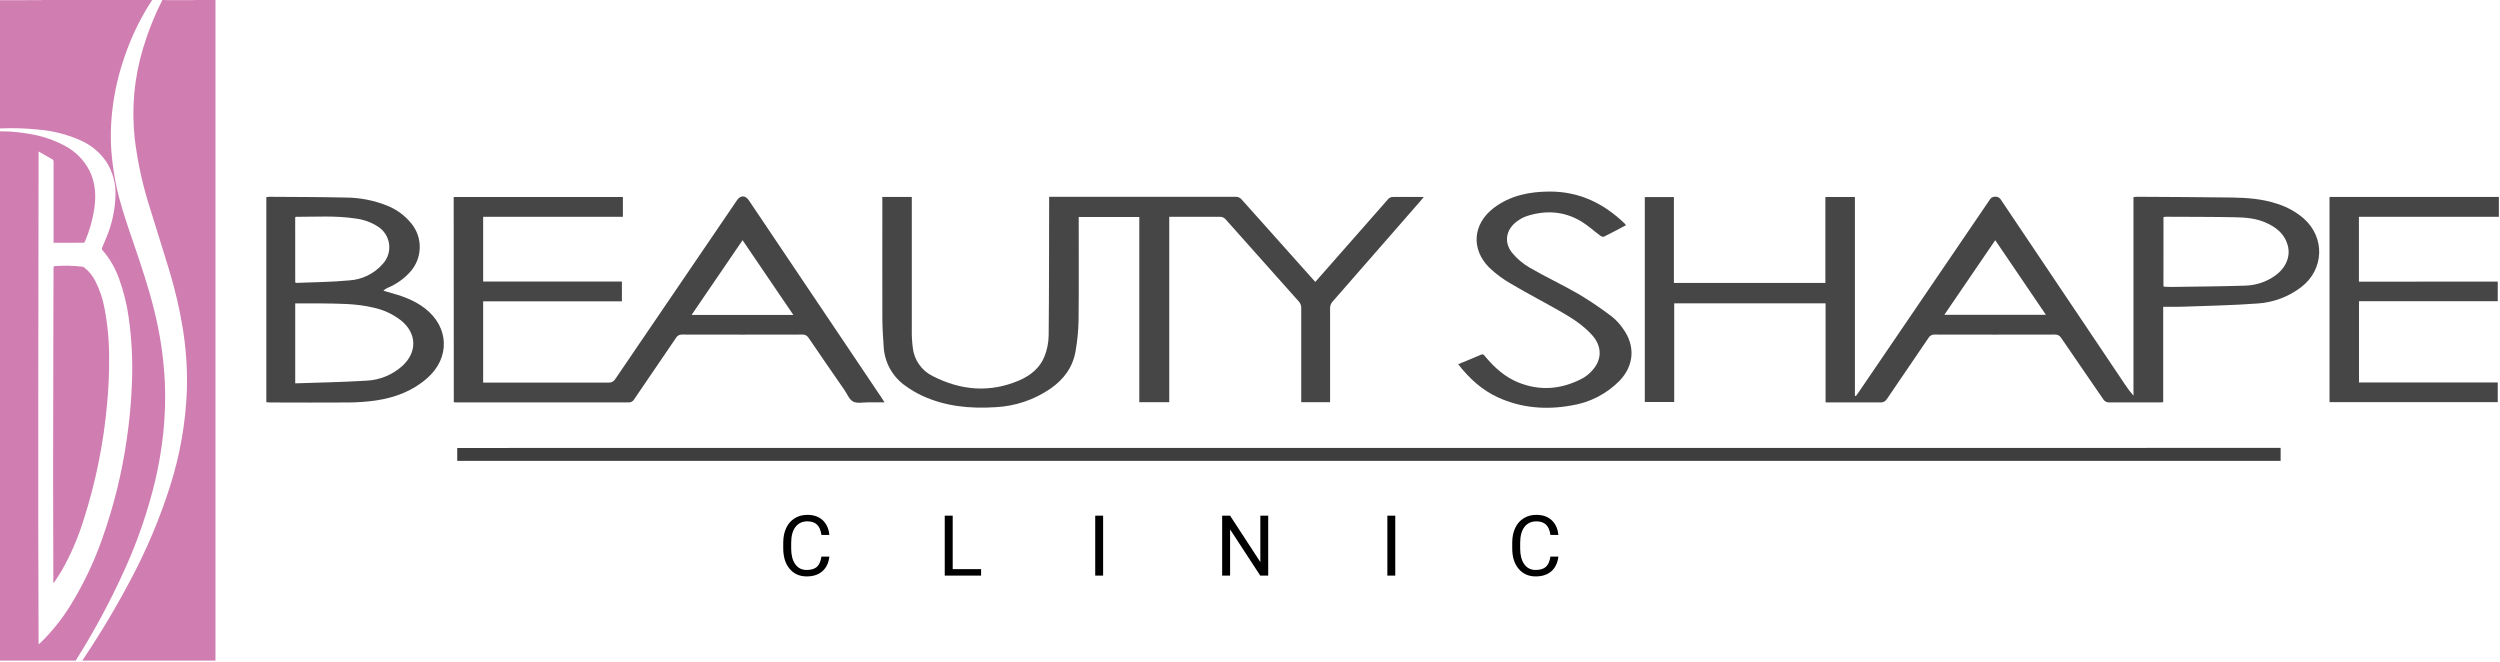
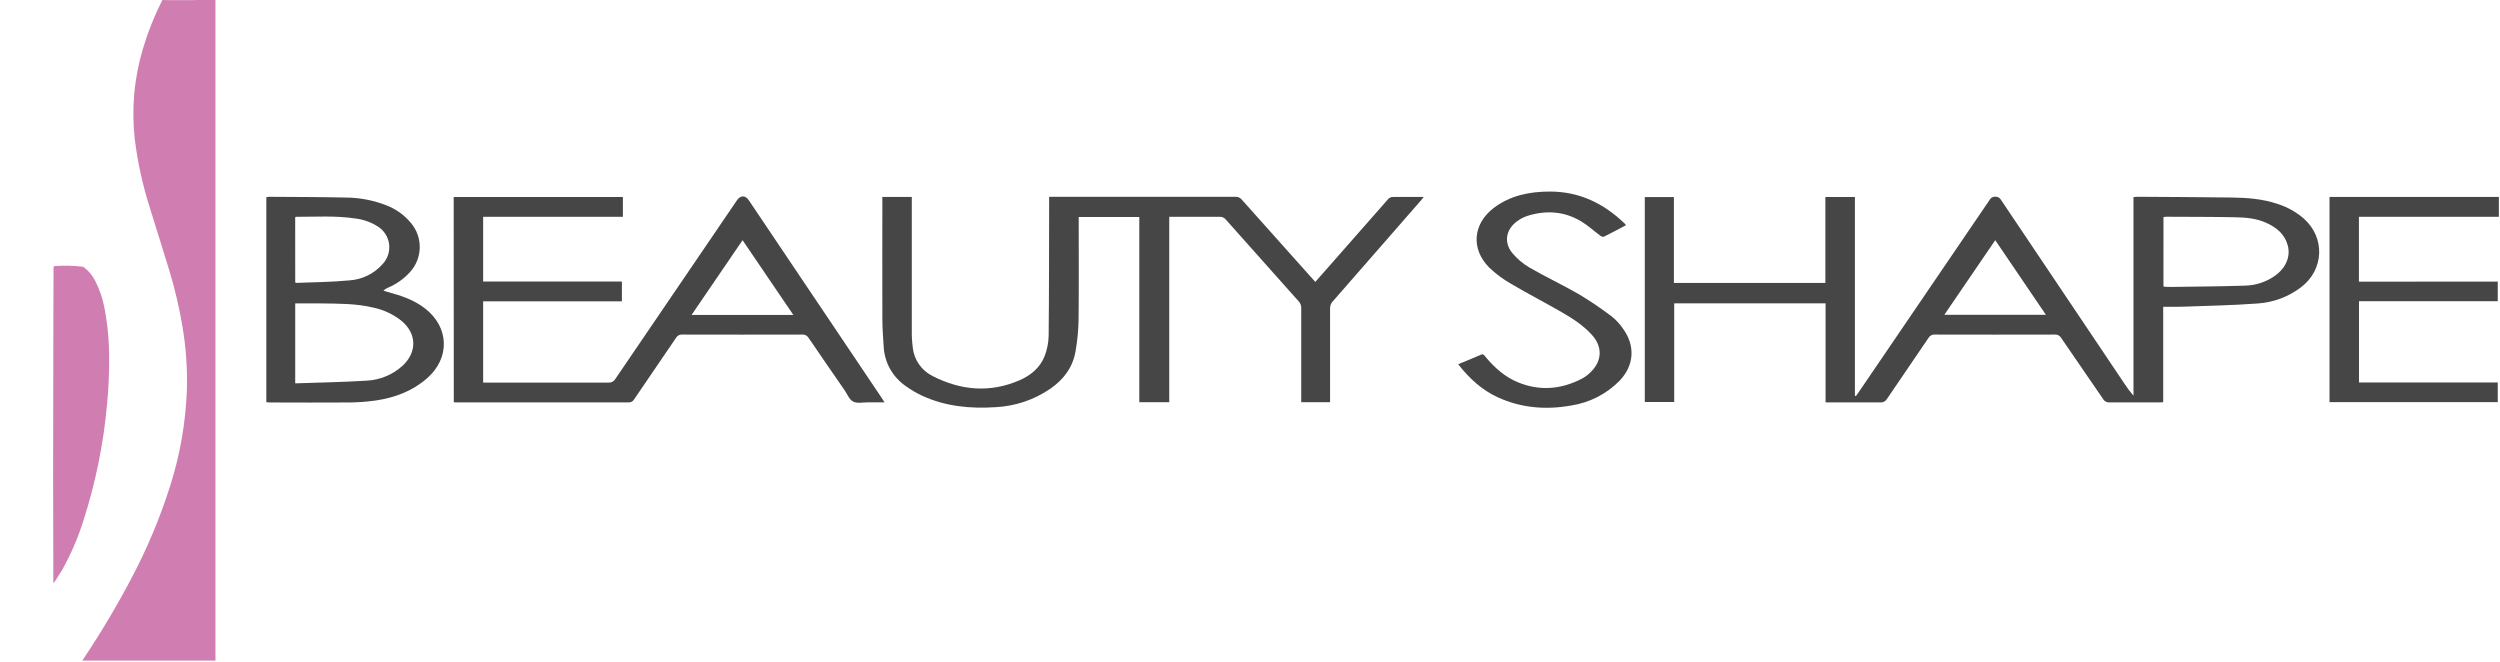
<svg xmlns="http://www.w3.org/2000/svg" width="1009" height="267" viewBox="0 0 1009 267" fill="none">
  <g clip-path="url(#clip0)">
    <path d="M873.07 123.81V162.34C872.39 162.34 871.87 162.42 871.36 162.42C864.68 162.42 858 162.42 851.36 162.42C850.843 162.456 850.326 162.343 849.87 162.095C849.415 161.847 849.04 161.474 848.79 161.02C843.18 152.8 837.51 144.62 831.9 136.4C831.645 135.95 831.266 135.582 830.809 135.339C830.352 135.096 829.836 134.989 829.32 135.03C813.16 135.07 797 135.07 780.84 135.03C780.35 134.993 779.86 135.094 779.425 135.322C778.99 135.55 778.628 135.896 778.38 136.32C772.81 144.57 767.15 152.76 761.58 161.01C761.311 161.478 760.914 161.859 760.436 162.109C759.957 162.359 759.417 162.467 758.88 162.42C752.15 162.36 745.42 162.42 738.69 162.42H736.8V122.42H675.71V162.25H663.84V79.53H675.59V114.18H736.72V79.51H748.64V159.71L749.05 159.85C749.43 159.32 749.82 158.79 750.19 158.25C767.776 132.437 785.36 106.617 802.94 80.79C803.155 80.347 803.495 79.977 803.918 79.725C804.341 79.473 804.828 79.349 805.32 79.37C805.782 79.353 806.24 79.465 806.642 79.692C807.045 79.92 807.376 80.255 807.6 80.66C824.266 105.46 840.916 130.25 857.55 155.03C858.603 156.671 859.779 158.229 861.07 159.69V79.54C861.75 79.49 862.21 79.42 862.66 79.42C875.38 79.51 888.09 79.53 900.8 79.72C907 79.81 913.18 80.27 919.14 82.27C923.039 83.501 926.651 85.504 929.76 88.16C938.51 95.89 938.03 108.79 928.76 115.89C923.709 119.753 917.634 122.045 911.29 122.48C901.06 123.24 890.78 123.42 880.52 123.8C878.11 123.89 875.73 123.81 873.07 123.81ZM873.17 115.55C873.317 115.632 873.475 115.693 873.64 115.73C874.43 115.73 875.23 115.82 876.02 115.81C886.07 115.65 896.12 115.62 906.16 115.28C910.541 115.176 914.788 113.747 918.34 111.18C922.6 108.08 924.54 103.52 923.34 99.06C922.14 94.6 919 92 915.12 90.15C911.01 88.15 906.55 87.77 902.12 87.68C892.86 87.5 883.59 87.53 874.33 87.48C873.98 87.48 873.62 87.54 873.18 87.58L873.17 115.55ZM825.73 127.06C818.86 116.93 812.13 107.06 805.28 96.94C798.39 107.04 791.63 116.94 784.73 127.06H825.73Z" fill="#464646" />
    <path d="M356.09 79.49H368V81.39C368 98.61 368 115.83 368 133.05C367.958 135.486 368.091 137.923 368.4 140.34C368.666 142.755 369.534 145.064 370.922 147.057C372.311 149.05 374.177 150.664 376.35 151.75C387.75 157.58 399.47 158.66 411.42 153.5C415.93 151.55 419.69 148.5 421.54 143.9C422.615 141.2 423.191 138.326 423.24 135.42C423.42 117.52 423.39 99.61 423.43 81.71V79.42H425.22C449.7 79.42 474.177 79.42 498.65 79.42C499.139 79.4 499.627 79.497 500.072 79.702C500.517 79.907 500.907 80.215 501.21 80.6C510.47 91.013 519.753 101.407 529.06 111.78C529.61 112.4 530.18 113.02 530.86 113.78L534.18 110.01C542.847 100.15 551.513 90.293 560.18 80.44C560.6 79.934 561.19 79.6 561.84 79.5C565.97 79.42 570.1 79.5 574.63 79.5C574.09 80.16 573.74 80.62 573.35 81.06C561.416 94.7 549.5 108.343 537.6 121.99C537.081 122.693 536.808 123.547 536.82 124.42C536.82 136.42 536.82 148.37 536.82 160.34V162.34H525.18V160.5C525.18 148.5 525.18 136.477 525.18 124.43C525.204 123.91 525.122 123.39 524.94 122.902C524.758 122.413 524.479 121.967 524.12 121.59C514.3 110.61 504.5 99.61 494.72 88.59C494.423 88.229 494.046 87.943 493.619 87.754C493.192 87.564 492.726 87.478 492.26 87.5C486.06 87.5 479.87 87.5 473.67 87.5H471.91V162.34H459.82V87.57H435.37V89.4C435.37 102.7 435.46 116 435.31 129.29C435.229 133.414 434.831 137.526 434.12 141.59C433.04 148.16 429.37 153.12 423.93 156.88C417.385 161.373 409.719 163.956 401.79 164.34C391.56 165 381.56 164.05 372.13 159.69C369.83 158.612 367.637 157.32 365.58 155.83C362.966 154.04 360.801 151.672 359.252 148.909C357.703 146.146 356.813 143.063 356.65 139.9C356.4 136.15 356.13 132.39 356.12 128.64C356.06 112.85 356.12 97.06 356.12 81.27L356.09 79.49Z" fill="#464646" />
    <path d="M183.11 79.5H251.4V87.5H195V113.63H251V121.63H195V154.41H196.83C213.09 154.41 229.36 154.41 245.62 154.41C246.158 154.451 246.697 154.34 247.174 154.088C247.652 153.837 248.049 153.457 248.32 152.99C264.68 128.897 281.067 104.823 297.48 80.77C298.87 78.77 300.81 78.77 302.18 80.77C319.993 107.263 337.807 133.757 355.62 160.25L357.01 162.39C354.55 162.39 352.41 162.39 350.27 162.39C348.13 162.39 345.95 162.9 344.34 162.08C342.73 161.26 341.97 159.08 340.86 157.47C336.02 150.47 331.17 143.47 326.37 136.4C326.113 135.952 325.734 135.585 325.278 135.343C324.821 135.1 324.305 134.992 323.79 135.03C307.63 135.07 291.47 135.07 275.31 135.03C274.82 134.993 274.331 135.096 273.897 135.326C273.463 135.556 273.104 135.904 272.86 136.33C267.25 144.61 261.58 152.86 255.96 161.14C255.737 161.549 255.403 161.887 254.995 162.114C254.588 162.34 254.125 162.446 253.66 162.42C230.667 162.42 207.667 162.42 184.66 162.42C184.19 162.42 183.72 162.42 183.15 162.34L183.11 79.5ZM320.2 127.11L299.7 96.94L279.12 127.11H320.2Z" fill="#464646" />
-     <path d="M920.46 180.77V186H184.54V180.8L920.46 180.77Z" fill="#3E3E3E" />
    <path d="M107.49 162.34V79.57C107.819 79.497 108.154 79.451 108.49 79.43C118.81 79.51 129.14 79.49 139.49 79.73C145.172 79.751 150.799 80.836 156.08 82.93C159.899 84.418 163.272 86.859 165.88 90.02C168.226 92.803 169.48 96.344 169.408 99.983C169.337 103.623 167.944 107.112 165.49 109.8C162.994 112.555 159.921 114.726 156.49 116.16C155.83 116.421 155.234 116.82 154.74 117.33L156.54 117.86C161.88 119.29 167.08 121.02 171.54 124.48C181.34 132.09 181.71 144.48 172.38 152.66C166.38 157.91 159.27 160.53 151.53 161.66C148.017 162.145 144.477 162.405 140.93 162.44C130.34 162.54 119.75 162.44 109.16 162.44C108.61 162.42 108.09 162.37 107.49 162.34ZM119.15 154.72C128.85 154.38 138.37 154.23 147.87 153.64C153.277 153.398 158.43 151.276 162.44 147.64C168.44 142.12 168.25 134.56 161.94 129.4C158.638 126.811 154.786 125.015 150.68 124.15C143.68 122.46 136.6 122.56 129.51 122.46C126.09 122.46 122.66 122.46 119.15 122.46V154.72ZM119.15 114.01C119.316 114.094 119.496 114.148 119.68 114.17C126.76 113.89 133.87 113.84 140.92 113.17C143.499 113.018 146.022 112.355 148.343 111.22C150.664 110.086 152.736 108.502 154.44 106.56C155.443 105.493 156.197 104.216 156.646 102.823C157.095 101.429 157.229 99.953 157.038 98.501C156.846 97.049 156.334 95.658 155.539 94.428C154.744 93.198 153.686 92.16 152.44 91.39C149.751 89.672 146.709 88.581 143.54 88.2C135.54 86.97 127.48 87.52 119.44 87.51C119.35 87.51 119.27 87.62 119.14 87.71L119.15 114.01Z" fill="#464646" />
    <path d="M1008.09 113.65V121.57H952.09V154.36H1008.09V162.31H940.19V79.49H1008.54V87.49H952.06V113.68L1008.09 113.65Z" fill="#464646" />
    <path d="M588.52 147C591.76 145.66 594.76 144.47 597.71 143.17C598.71 142.72 599.02 143.39 599.48 143.94C603.12 148.3 607.26 152.07 612.58 154.27C621.47 157.94 630.18 157.16 638.58 152.77C639.925 152.027 641.149 151.082 642.21 149.97C646.64 145.5 646.76 139.88 642.54 135.21C639.05 131.35 634.73 128.54 630.28 125.98C623.53 122.11 616.61 118.53 609.92 114.57C606.696 112.753 603.713 110.539 601.04 107.98C593.61 100.53 594.43 90.39 602.81 83.98C609.5 78.87 617.31 77.32 625.55 77.31C637.55 77.31 647.37 82.15 655.81 90.31C655.969 90.495 656.113 90.692 656.24 90.9C653.24 92.49 650.3 94.07 647.32 95.54C646.98 95.71 646.26 95.41 645.87 95.12C643.28 93.2 640.87 90.97 638.13 89.32C631.23 85.2 623.83 84.77 616.25 87.2C614.811 87.7 613.461 88.426 612.25 89.35C607.83 92.55 606.87 97.75 610.25 101.99C612.232 104.39 614.622 106.421 617.31 107.99C623.85 111.78 630.73 114.99 637.31 118.79C641.895 121.545 646.325 124.549 650.58 127.79C652.312 129.187 653.826 130.835 655.07 132.68C660.07 139.57 659.57 147.49 653.65 153.68C648.365 159.044 641.485 162.553 634.04 163.68C623.89 165.48 613.98 164.68 604.52 160.36C598.09 157.4 593 152.74 588.52 147Z" fill="#464646" />
-     <path d="M334.738 224.636C334.439 227.194 333.492 229.171 331.898 230.566C330.314 231.95 328.204 232.642 325.569 232.642C322.712 232.642 320.419 231.618 318.692 229.569C316.975 227.52 316.117 224.78 316.117 221.347V219.021C316.117 216.773 316.516 214.796 317.313 213.091C318.121 211.385 319.262 210.079 320.735 209.17C322.208 208.251 323.913 207.792 325.851 207.792C328.42 207.792 330.48 208.512 332.031 209.951C333.581 211.38 334.483 213.362 334.738 215.898H331.532C331.255 213.971 330.652 212.576 329.722 211.712C328.802 210.848 327.512 210.416 325.851 210.416C323.813 210.416 322.213 211.169 321.05 212.675C319.899 214.182 319.323 216.324 319.323 219.104V221.446C319.323 224.071 319.871 226.158 320.967 227.709C322.064 229.259 323.598 230.034 325.569 230.034C327.341 230.034 328.697 229.636 329.639 228.838C330.591 228.03 331.222 226.629 331.532 224.636H334.738ZM384.506 229.702H395.968V232.31H381.3V208.124H384.506V229.702ZM445.22 232.31H442.031V208.124H445.22V232.31ZM511.848 232.31H508.642L496.466 213.672V232.31H493.26V208.124H496.466L508.675 226.845V208.124H511.848V232.31ZM563.127 232.31H559.938V208.124H563.127V232.31ZM628.958 224.636C628.659 227.194 627.712 229.171 626.117 230.566C624.534 231.95 622.424 232.642 619.789 232.642C616.931 232.642 614.639 231.618 612.911 229.569C611.195 227.52 610.337 224.78 610.337 221.347V219.021C610.337 216.773 610.735 214.796 611.533 213.091C612.341 211.385 613.482 210.079 614.955 209.17C616.428 208.251 618.133 207.792 620.071 207.792C622.64 207.792 624.7 208.512 626.25 209.951C627.801 211.38 628.703 213.362 628.958 215.898H625.752C625.475 213.971 624.872 212.576 623.941 211.712C623.022 210.848 621.732 210.416 620.071 210.416C618.033 210.416 616.433 211.169 615.27 212.675C614.119 214.182 613.543 216.324 613.543 219.104V221.446C613.543 224.071 614.091 226.158 615.187 227.709C616.284 229.259 617.817 230.034 619.789 230.034C621.56 230.034 622.917 229.636 623.858 228.838C624.811 228.03 625.442 226.629 625.752 224.636H628.958Z" fill="black" />
-     <path d="M30.59 266.62H0C0 266.31 0 266.01 0 265.7V217.93C0 163.263 0 108.597 0 53.93V53H0.77C4.741 53.029 8.701 53.421 12.6 54.17C17.282 54.972 21.806 56.518 26 58.75C30.329 60.98 33.855 64.504 36.09 68.83C38.5 73.67 38.82 78.83 38.09 84.08C37.401 88.683 36.128 93.18 34.3 97.46C34.258 97.621 34.158 97.762 34.021 97.856C33.883 97.949 33.715 97.99 33.55 97.97C29.79 98 26 98 22.2 98H21.62V97.17C21.62 86.503 21.62 75.867 21.62 65.26C21.64 65.055 21.595 64.849 21.493 64.67C21.391 64.491 21.236 64.348 21.05 64.26C19.42 63.36 17.82 62.42 16.21 61.5L15.58 61.16C15.53 127.52 15.26 193.76 15.58 260.02C15.788 259.92 15.978 259.785 16.14 259.62C20.951 254.966 25.148 249.717 28.63 244C33.854 235.489 38.139 226.436 41.41 217C45.904 204.272 49.146 191.137 51.09 177.78C52.214 170.318 52.925 162.8 53.22 155.26C53.65 146.068 53.201 136.856 51.88 127.75C51.147 122.593 49.88 117.526 48.1 112.63C46.594 108.277 44.253 104.258 41.21 100.8C41.151 100.704 41.114 100.595 41.102 100.483C41.089 100.37 41.103 100.257 41.14 100.15C41.7 98.77 42.33 97.41 42.87 96.03C45.18 90.566 46.451 84.72 46.62 78.79C46.781 74.012 45.488 69.297 42.91 65.27C40.332 61.498 36.751 58.522 32.57 56.68C27.191 54.273 21.443 52.795 15.57 52.31C10.542 51.776 5.482 51.615 0.43 51.83L0 51.8V0.08H0.77L16.4 0.06C16.65 0.06 16.9 0.06 17.14 0H61.41C56.708 7.181 52.944 14.934 50.21 23.07C47.213 31.686 45.416 40.674 44.87 49.78C44.576 54.716 44.714 59.668 45.28 64.58C45.817 69.491 46.693 74.359 47.9 79.15C49.55 85.43 51.64 91.56 53.75 97.69C56.83 106.69 59.86 115.69 62.15 124.87C64.618 134.619 66.092 144.594 66.55 154.64C66.813 161.313 66.6 167.997 65.91 174.64C65.224 181.207 64.118 187.724 62.6 194.15C59.724 206.079 55.757 217.718 50.75 228.92C45.005 241.765 38.362 254.189 30.87 266.1C30.76 266.24 30.69 266.43 30.59 266.62Z" fill="#D07DB1" />
    <path d="M65.54 -9.76585e-06H66.46C66.639 0.031 66.819 0.051 67 0.06C70.31 0.06 73.61 0.06 76.92 0.06C77.73 0.06 78.55 0.06 79.37 -0.01H86.96C86.96 3.71 86.96 7.42 86.96 11.14C86.96 73.273 86.96 135.403 86.96 197.53C86.96 220.25 86.96 242.97 86.96 265.69C86.96 266 86.96 266.3 86.96 266.61H33.24C33.42 266.32 33.6 266.02 33.79 265.74C40.752 255.329 47.164 244.561 53 233.48C59.311 221.572 64.542 209.122 68.63 196.28C72.641 183.7 74.929 170.634 75.43 157.44C75.666 148.923 75.08 140.404 73.68 132C72.377 124.165 70.556 116.425 68.23 108.83C65.72 100.56 63.07 92.33 60.55 84.06C57.578 74.841 55.502 65.357 54.35 55.74C53.71 49.716 53.66 43.644 54.2 37.61C54.768 31.604 55.913 25.666 57.62 19.88C59.658 13.029 62.309 6.375 65.54 -9.76585e-06V-9.76585e-06Z" fill="#D07DB1" />
    <path d="M21.52 235.12C21.52 233.95 21.52 232.79 21.52 231.62C21.52 218.32 21.44 205.03 21.44 191.73C21.44 170.67 21.473 149.613 21.54 128.56C21.54 121.72 21.6 114.88 21.61 108.04C21.61 107.52 21.78 107.41 22.26 107.38C25.927 107.134 29.608 107.217 33.26 107.63C33.519 107.672 33.763 107.778 33.97 107.94C35.869 109.417 37.411 111.304 38.48 113.46C40.245 116.927 41.495 120.632 42.19 124.46C43.455 131.084 44.075 137.816 44.04 144.56C44.09 150.787 43.81 157.012 43.2 163.21C41.776 179.11 38.59 194.803 33.7 210C31.527 216.945 28.642 223.648 25.09 230C24.18 231.57 23.14 233.07 22.17 234.6C22.03 234.81 21.88 234.99 21.74 235.19L21.52 235.12Z" fill="#D07DB1" />
  </g>
  <defs>
    <clipPath id="clip0">
      <rect width="1008.52" height="266.62" fill="white" />
    </clipPath>
  </defs>
</svg>